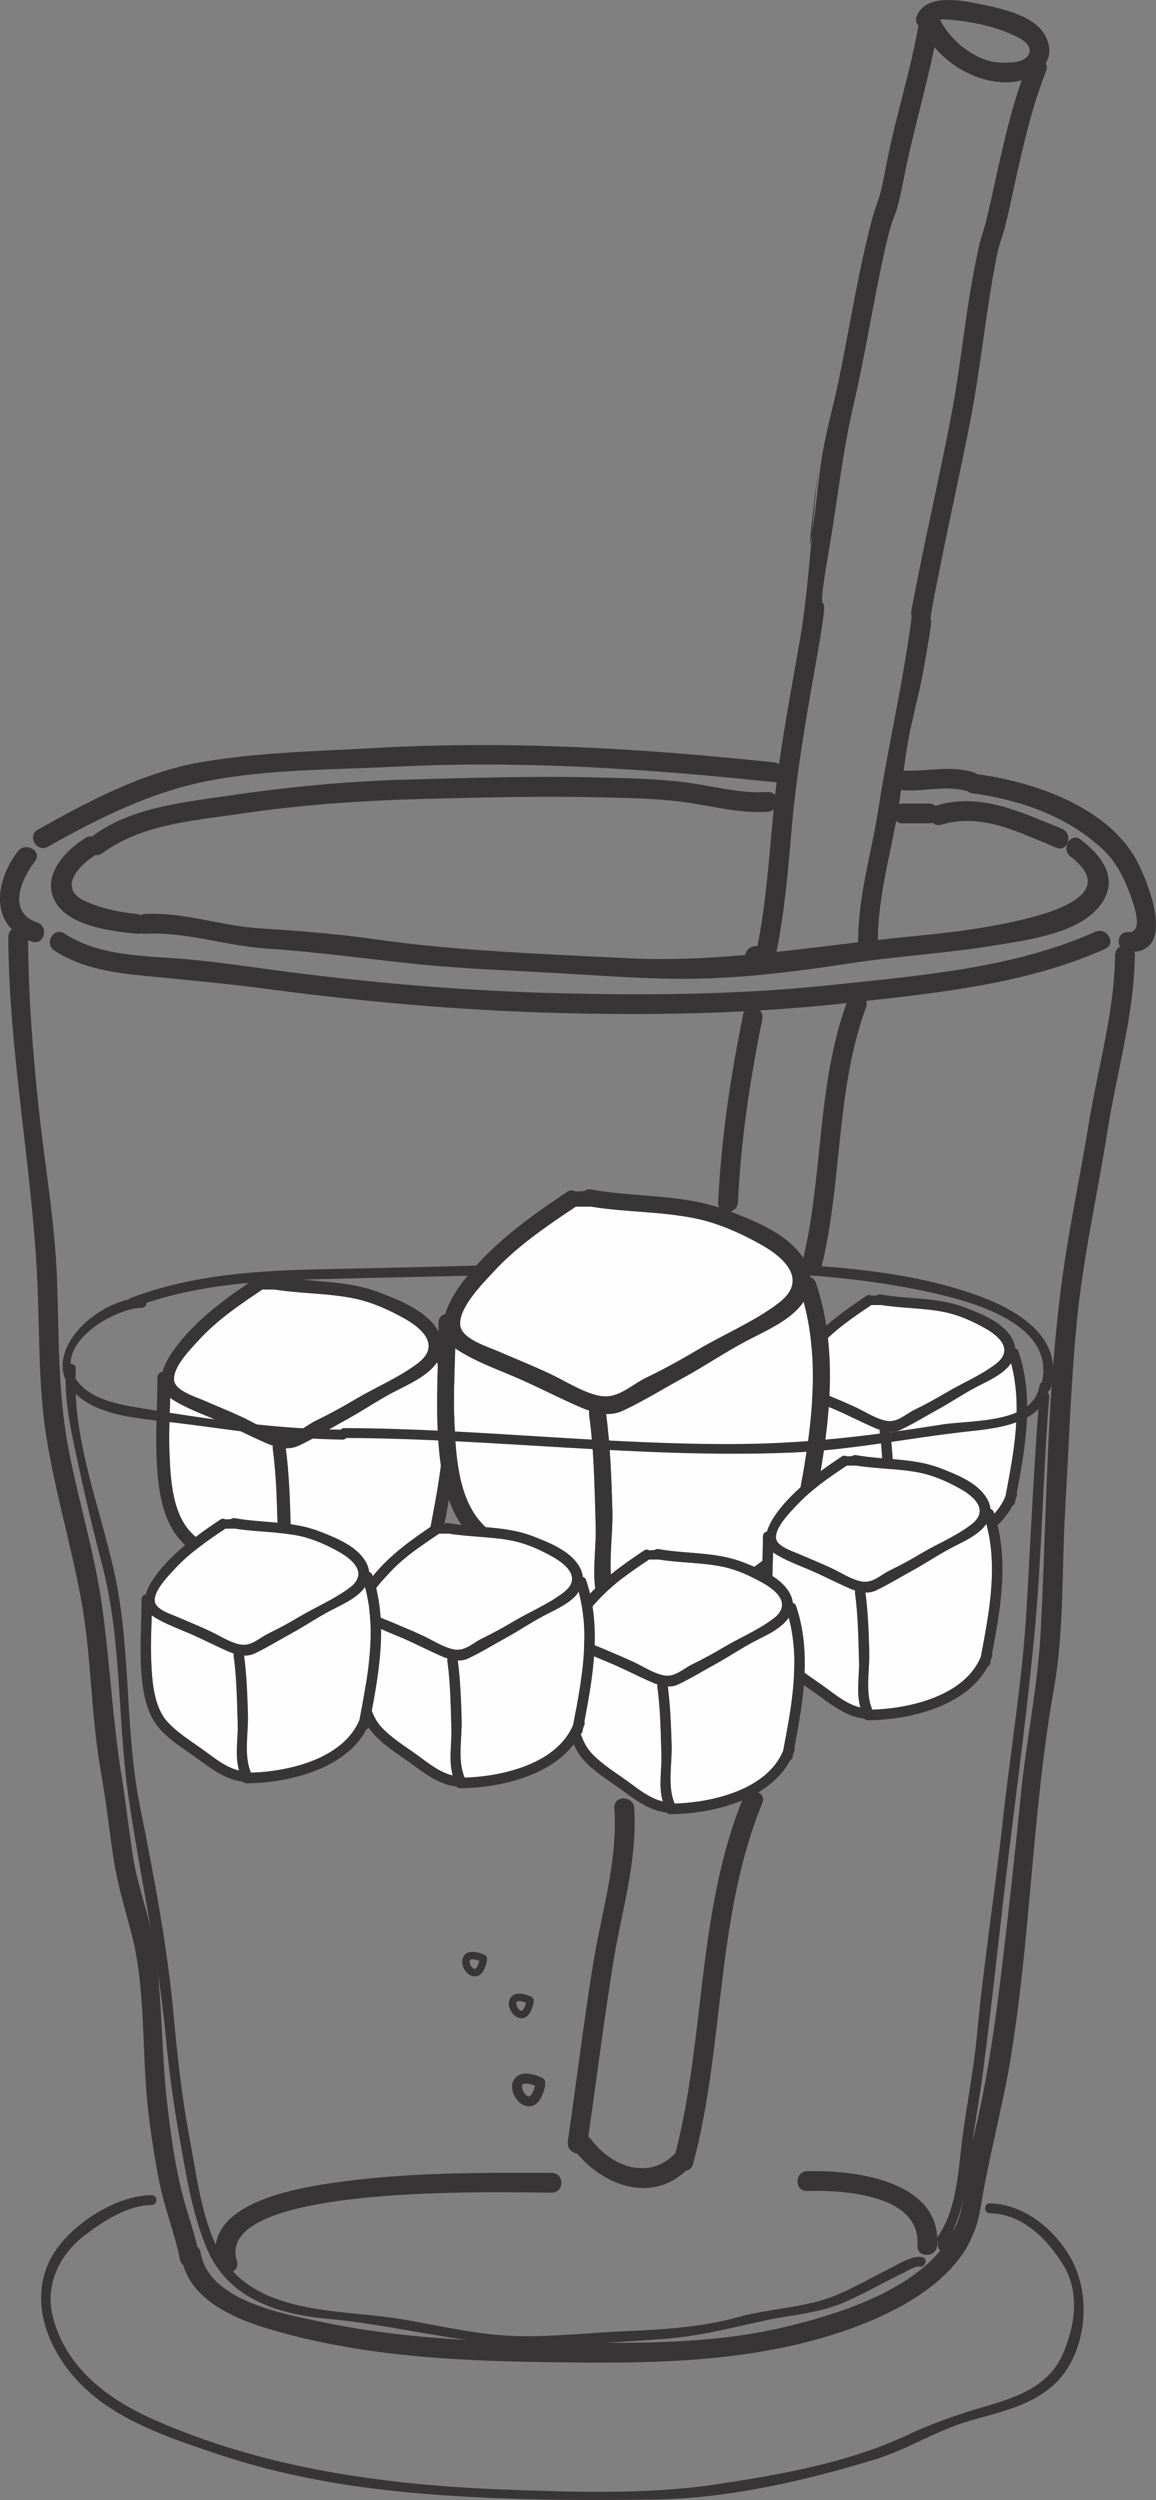
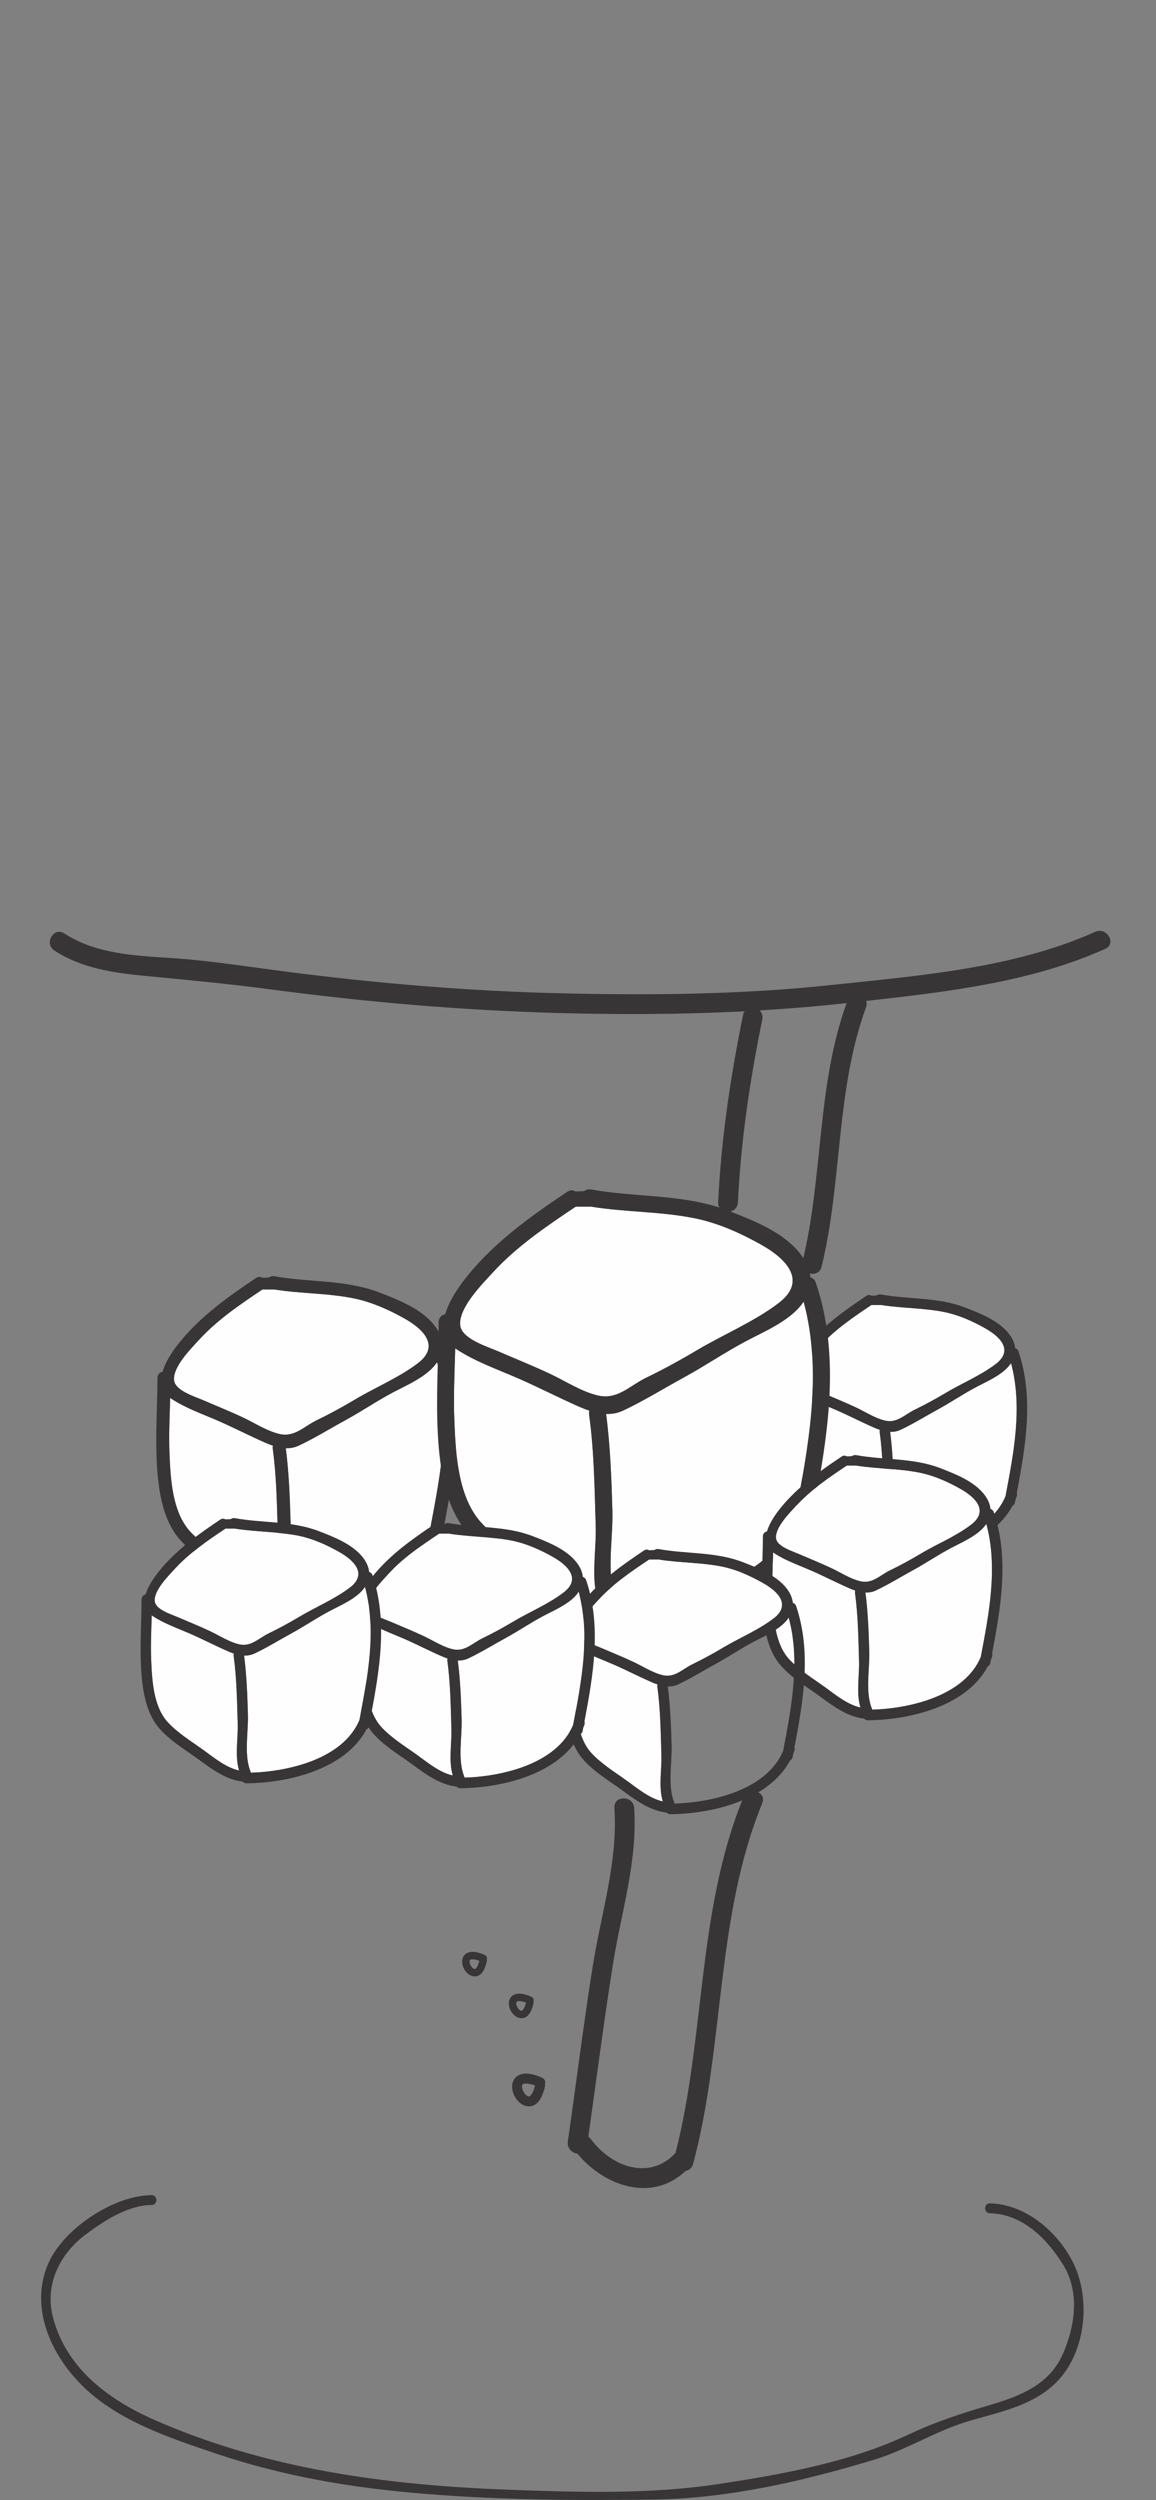
<svg xmlns="http://www.w3.org/2000/svg" version="1.1" x="0" y="0" width="175.47" height="379.294" viewBox="0, 0, 175.47, 379.294">
  <rect x="0" y="0" width="175.47" height="379.294" fill="#808080" stroke="none" />
  <g id="Layer_1">
    <path d="M134.144,227.576 C134.037,224.148 134.002,220.708 133.532,217.304 C133.513,217.172 133.526,217.05 133.558,216.939 C133.243,216.836 132.935,216.713 132.635,216.581 C130.675,215.721 128.778,214.732 126.815,213.882 C124.965,213.081 122.994,212.387 121.295,211.285 C121.225,211.239 121.16,211.193 121.096,211.146 C121.027,213.421 120.92,215.699 121.015,217.972 C121.142,221.015 121.357,225.05 123.573,227.404 C125.14,229.07 127.158,230.284 129.003,231.621 C130.562,232.751 132.396,234.263 134.353,234.682 C133.683,232.399 134.218,229.925 134.144,227.576" fill="#FEFEFE" id="path7439" />
    <path d="M152.509,207.884 C151.232,208.993 149.618,209.686 148.138,210.466 C146.152,211.513 144.297,212.785 142.326,213.86 C140.467,214.872 138.601,216.033 136.69,216.931 C136.176,217.173 135.646,217.258 135.114,217.242 C135.501,220.215 135.609,223.203 135.697,226.199 C135.777,228.973 135.043,232.344 136.13,234.951 C136.141,234.972 136.144,234.993 136.15,235.014 C142.009,234.831 150.178,232.869 152.626,227.011 C153.883,220.386 155.249,213.429 153.467,206.814 C153.218,207.184 152.9,207.543 152.509,207.884" fill="#FEFEFE" id="path7441" />
    <path d="M152.626,227.011 C150.178,232.869 142.009,234.831 136.15,235.014 C136.144,234.993 136.141,234.972 136.13,234.951 C135.043,232.344 135.777,228.973 135.697,226.199 C135.609,223.203 135.501,220.215 135.113,217.242 C135.645,217.258 136.175,217.173 136.69,216.931 C138.601,216.033 140.467,214.872 142.326,213.86 C144.297,212.785 146.152,211.513 148.138,210.466 C149.618,209.686 151.232,208.994 152.509,207.884 C152.9,207.543 153.218,207.184 153.467,206.814 C155.249,213.429 153.883,220.386 152.626,227.011 M134.379,215.526 C132.847,215.177 131.396,214.216 129.986,213.549 C128.364,212.781 126.691,212.115 125.045,211.401 C124.096,210.99 121.715,210.271 121.567,209.027 C121.375,207.4 123.64,205.146 124.618,204.079 C126.829,201.672 129.586,199.806 132.288,198 L133.729,198 C136.972,198.525 140.28,198.429 143.499,199.109 C145.612,199.554 147.7,200.499 149.57,201.558 C151.834,202.839 153.846,204.876 151.135,206.941 C148.86,208.676 145.966,209.875 143.505,211.342 C141.977,212.253 140.414,213.102 138.814,213.879 C137.329,214.6 136.168,215.935 134.379,215.526 M129.002,231.621 C127.157,230.284 125.14,229.07 123.573,227.404 C121.357,225.05 121.141,221.015 121.015,217.972 C120.92,215.699 121.027,213.421 121.096,211.146 C121.16,211.193 121.225,211.239 121.295,211.285 C122.993,212.387 124.964,213.081 126.814,213.882 C128.777,214.732 130.675,215.721 132.635,216.581 C132.934,216.713 133.243,216.836 133.557,216.939 C133.525,217.05 133.513,217.172 133.531,217.304 C134.002,220.708 134.037,224.148 134.143,227.576 C134.217,229.925 133.682,232.399 134.353,234.682 C132.395,234.263 130.561,232.751 129.002,231.621 M154.6,205.056 C154.507,204.779 154.313,204.62 154.094,204.549 C154.024,203.818 153.706,203.07 153.12,202.326 C151.561,200.346 148.765,199.254 146.488,198.375 C142.362,196.782 137.997,197.169 133.714,196.395 C133.465,196.349 133.258,196.418 133.093,196.537 C132.821,196.572 132.546,196.577 132.271,196.577 C132.269,196.577 132.267,196.578 132.266,196.578 C132.055,196.445 131.785,196.422 131.506,196.607 C128.146,198.854 124.831,201.213 122.263,204.372 C121.506,205.304 120.547,206.649 120.171,207.971 C119.842,208.039 119.553,208.287 119.551,208.722 C119.533,212.281 119.276,215.835 119.494,219.393 C119.672,222.313 120.169,225.8 122.105,228.123 C123.774,230.127 126.112,231.469 128.197,232.998 C130.171,234.444 132.335,236.065 134.831,236.358 C134.859,236.361 134.882,236.358 134.907,236.359 C135.035,236.518 135.229,236.626 135.495,236.623 C141.848,236.564 150.445,234.512 153.69,228.446 C153.872,228.364 154.018,228.201 154.069,227.933 C154.099,227.769 154.132,227.604 154.162,227.438 C154.221,227.295 154.282,227.151 154.334,227.004 C154.403,226.811 154.396,226.641 154.34,226.5 C155.677,219.432 156.959,212.026 154.6,205.056" fill="#373535" id="path7443" />
    <path d="M143.505,211.342 C145.966,209.875 148.86,208.675 151.135,206.941 C153.846,204.876 151.834,202.839 149.57,201.558 C147.7,200.499 145.613,199.554 143.499,199.108 C140.28,198.429 136.972,198.525 133.729,198 L132.288,198 C129.586,199.805 126.829,201.671 124.618,204.078 C123.64,205.146 121.375,207.399 121.567,209.027 C121.715,210.27 124.096,210.99 125.045,211.4 C126.691,212.114 128.365,212.781 129.987,213.548 C131.396,214.216 132.847,215.176 134.379,215.526 C136.168,215.935 137.329,214.6 138.814,213.879 C140.414,213.102 141.977,212.253 143.505,211.342" fill="#FEFEFE" id="path7445" />
    <path d="M53.882,212.336 C56.961,210.499 60.584,208.998 63.431,206.827 C66.825,204.242 64.306,201.693 61.473,200.089 C59.132,198.765 56.521,197.582 53.875,197.024 C49.845,196.173 45.705,196.293 41.646,195.636 L39.842,195.636 C36.461,197.896 33.009,200.231 30.242,203.245 C29.018,204.58 26.183,207.402 26.425,209.438 C26.61,210.994 29.589,211.894 30.777,212.409 C32.836,213.302 34.931,214.136 36.961,215.097 C38.727,215.933 40.543,217.134 42.46,217.572 C44.698,218.085 46.152,216.413 48.01,215.511 C50.014,214.539 51.969,213.477 53.882,212.336" fill="#FEFEFE" id="path7447" />
    <path d="M42.165,232.653 C42.031,228.362 41.988,224.056 41.399,219.796 C41.375,219.631 41.392,219.478 41.431,219.339 C41.038,219.21 40.651,219.056 40.276,218.891 C37.825,217.816 35.449,216.578 32.992,215.513 C30.676,214.51 28.21,213.642 26.084,212.263 C25.996,212.206 25.915,212.148 25.835,212.088 C25.748,214.937 25.614,217.788 25.732,220.633 C25.892,224.442 26.161,229.491 28.934,232.438 C30.896,234.522 33.421,236.043 35.73,237.715 C37.681,239.13 39.978,241.022 42.427,241.546 C41.587,238.689 42.257,235.592 42.165,232.653" fill="#FEFEFE" id="path7449" />
-     <path d="M65.15,208.006 C63.553,209.395 61.533,210.263 59.68,211.239 C57.196,212.549 54.873,214.141 52.406,215.486 C50.079,216.753 47.743,218.207 45.352,219.33 C44.707,219.632 44.044,219.74 43.379,219.719 C43.864,223.441 43.999,227.178 44.108,230.928 C44.209,234.402 43.29,238.62 44.653,241.883 C44.664,241.911 44.668,241.936 44.677,241.963 C52.009,241.733 62.233,239.277 65.296,231.946 C66.871,223.653 68.581,214.947 66.35,206.669 C66.039,207.131 65.641,207.579 65.15,208.006" fill="#FEFEFE" id="path7451" />
+     <path d="M65.15,208.006 C63.553,209.395 61.533,210.263 59.68,211.239 C57.196,212.549 54.873,214.141 52.406,215.486 C50.079,216.753 47.743,218.207 45.352,219.33 C44.707,219.632 44.044,219.74 43.379,219.719 C43.864,223.441 43.999,227.178 44.108,230.928 C44.664,241.911 44.668,241.936 44.677,241.963 C52.009,241.733 62.233,239.277 65.296,231.946 C66.871,223.653 68.581,214.947 66.35,206.669 C66.039,207.131 65.641,207.579 65.15,208.006" fill="#FEFEFE" id="path7451" />
    <path d="M65.297,231.946 C62.233,239.277 52.009,241.733 44.677,241.963 C44.668,241.936 44.664,241.911 44.653,241.883 C43.29,238.62 44.21,234.402 44.109,230.929 C43.999,227.179 43.864,223.441 43.379,219.719 C44.044,219.74 44.708,219.632 45.352,219.33 C47.743,218.207 50.08,216.753 52.406,215.486 C54.873,214.141 57.196,212.549 59.68,211.239 C61.533,210.263 63.553,209.395 65.151,208.006 C65.641,207.579 66.038,207.131 66.35,206.669 C68.581,214.947 66.872,223.653 65.297,231.946 M42.46,217.572 C40.543,217.134 38.727,215.932 36.962,215.097 C34.932,214.136 32.837,213.302 30.778,212.408 C29.59,211.894 26.61,210.993 26.425,209.437 C26.184,207.401 29.018,204.58 30.243,203.244 C33.009,200.231 36.462,197.896 39.843,195.636 L41.646,195.636 C45.705,196.293 49.845,196.173 53.875,197.024 C56.521,197.582 59.132,198.765 61.473,200.088 C64.307,201.693 66.825,204.242 63.432,206.827 C60.584,208.998 56.962,210.498 53.882,212.336 C51.969,213.476 50.014,214.538 48.01,215.511 C46.153,216.412 44.698,218.085 42.46,217.572 M35.73,237.715 C33.421,236.043 30.896,234.523 28.935,232.438 C26.161,229.492 25.892,224.442 25.732,220.633 C25.614,217.788 25.749,214.937 25.835,212.088 C25.915,212.148 25.996,212.207 26.084,212.264 C28.21,213.643 30.676,214.51 32.992,215.514 C35.449,216.579 37.825,217.816 40.277,218.892 C40.652,219.056 41.038,219.21 41.431,219.339 C41.392,219.478 41.375,219.631 41.399,219.797 C41.988,224.056 42.031,228.363 42.165,232.653 C42.257,235.592 41.588,238.689 42.427,241.547 C39.978,241.023 37.681,239.13 35.73,237.715 M67.768,204.467 C67.651,204.12 67.409,203.921 67.135,203.833 C67.048,202.917 66.649,201.981 65.917,201.051 C63.965,198.573 60.466,197.206 57.616,196.106 C52.451,194.111 46.987,194.595 41.627,193.626 C41.315,193.569 41.056,193.655 40.85,193.806 C40.51,193.848 40.165,193.854 39.822,193.854 C39.82,193.854 39.817,193.856 39.815,193.856 C39.551,193.689 39.213,193.659 38.863,193.893 C34.659,196.705 30.511,199.656 27.295,203.611 C26.347,204.777 25.147,206.46 24.676,208.116 C24.265,208.201 23.905,208.512 23.902,209.055 C23.878,213.51 23.557,217.959 23.83,222.411 C24.052,226.066 24.675,230.43 27.097,233.337 C29.187,235.845 32.113,237.526 34.722,239.439 C37.192,241.248 39.902,243.278 43.027,243.645 C43.06,243.648 43.09,243.645 43.122,243.645 C43.282,243.844 43.523,243.981 43.857,243.977 C51.808,243.903 62.567,241.335 66.628,233.742 C66.857,233.64 67.04,233.434 67.103,233.1 C67.141,232.895 67.183,232.688 67.22,232.481 C67.294,232.301 67.37,232.122 67.436,231.936 C67.522,231.696 67.513,231.483 67.443,231.306 C69.116,222.461 70.721,213.191 67.768,204.467" fill="#373535" id="path7453" />
    <path d="M90.419,231.405 C90.245,225.804 90.187,220.185 89.419,214.624 C89.389,214.409 89.41,214.209 89.461,214.028 C88.949,213.858 88.444,213.658 87.955,213.443 C84.754,212.04 81.653,210.423 78.446,209.034 C75.424,207.724 72.204,206.592 69.43,204.792 C69.315,204.717 69.21,204.641 69.104,204.564 C68.992,208.281 68.815,212.002 68.971,215.716 C69.179,220.687 69.531,227.279 73.15,231.125 C75.71,233.846 79.006,235.829 82.02,238.013 C84.567,239.859 87.565,242.329 90.762,243.014 C89.666,239.284 90.54,235.242 90.419,231.405" fill="#FEFEFE" id="path7455" />
    <path d="M120.421,199.236 C118.336,201.048 115.699,202.181 113.281,203.455 C110.038,205.164 107.005,207.243 103.786,208.998 C100.75,210.652 97.7,212.55 94.579,214.015 C93.739,214.41 92.872,214.551 92.004,214.524 C92.637,219.381 92.813,224.26 92.956,229.155 C93.088,233.688 91.888,239.195 93.666,243.453 C93.681,243.489 93.687,243.523 93.698,243.558 C103.268,243.257 116.614,240.053 120.613,230.483 C122.668,219.659 124.899,208.295 121.987,197.49 C121.58,198.093 121.062,198.678 120.421,199.236" fill="#FEFEFE" id="path7457" />
    <path d="M120.613,230.483 C116.614,240.053 103.268,243.257 93.698,243.558 C93.687,243.523 93.681,243.489 93.666,243.453 C91.888,239.195 93.088,233.688 92.956,229.155 C92.813,224.26 92.637,219.381 92.004,214.524 C92.872,214.551 93.739,214.41 94.58,214.015 C97.7,212.55 100.75,210.652 103.786,208.998 C107.005,207.243 110.038,205.164 113.281,203.455 C115.699,202.181 118.336,201.048 120.421,199.236 C121.062,198.678 121.58,198.093 121.987,197.49 C124.899,208.295 122.668,219.659 120.613,230.483 M90.804,211.721 C88.303,211.149 85.932,209.581 83.628,208.491 C80.978,207.236 78.244,206.148 75.556,204.981 C74.005,204.31 70.116,203.135 69.875,201.103 C69.559,198.445 73.259,194.763 74.857,193.02 C78.469,189.087 82.975,186.039 87.388,183.089 L89.741,183.089 C95.04,183.947 100.444,183.79 105.703,184.9 C109.157,185.628 112.566,187.173 115.621,188.901 C119.32,190.995 122.606,194.322 118.177,197.696 C114.46,200.529 109.732,202.488 105.713,204.886 C103.216,206.374 100.663,207.761 98.048,209.03 C95.624,210.207 93.725,212.39 90.804,211.721 M82.02,238.013 C79.006,235.83 75.71,233.846 73.15,231.125 C69.531,227.28 69.179,220.687 68.971,215.717 C68.815,212.002 68.992,208.281 69.104,204.564 C69.21,204.642 69.315,204.717 69.43,204.792 C72.204,206.592 75.424,207.724 78.446,209.034 C81.653,210.424 84.754,212.04 87.955,213.443 C88.444,213.658 88.949,213.859 89.461,214.029 C89.41,214.209 89.389,214.409 89.419,214.624 C90.188,220.185 90.245,225.805 90.419,231.405 C90.54,235.242 89.666,239.284 90.762,243.014 C87.565,242.33 84.567,239.86 82.02,238.013 M123.838,194.616 C123.685,194.163 123.37,193.903 123.012,193.788 C122.897,192.593 122.377,191.371 121.421,190.157 C118.874,186.922 114.306,185.139 110.587,183.702 C103.846,181.098 96.714,181.731 89.718,180.465 C89.311,180.392 88.972,180.504 88.703,180.699 C88.258,180.756 87.808,180.764 87.361,180.764 C87.358,180.764 87.355,180.765 87.352,180.765 C87.007,180.547 86.566,180.51 86.11,180.813 C80.623,184.484 75.208,188.337 71.011,193.498 C69.774,195.021 68.206,197.217 67.592,199.378 C67.055,199.49 66.584,199.895 66.581,200.605 C66.55,206.42 66.131,212.225 66.487,218.037 C66.778,222.808 67.59,228.504 70.753,232.299 C73.479,235.572 77.299,237.767 80.704,240.263 C83.928,242.624 87.466,245.274 91.543,245.751 C91.588,245.757 91.626,245.751 91.668,245.753 C91.876,246.013 92.191,246.19 92.628,246.186 C103.006,246.09 117.049,242.737 122.35,232.827 C122.649,232.693 122.887,232.425 122.97,231.989 C123.019,231.72 123.073,231.451 123.123,231.181 C123.219,230.946 123.318,230.712 123.404,230.47 C123.517,230.156 123.505,229.878 123.413,229.647 C125.597,218.102 127.692,206.002 123.838,194.616" fill="#373535" id="path7459" />
    <path d="M166.252,141.372 C153.844,146.927 139.522,148.023 126.148,149.45 C112.455,150.911 98.637,151.026 84.883,150.695 C71.054,150.362 57.362,149.208 43.645,147.447 C37.849,146.703 32.084,145.767 26.251,145.371 C20.634,144.992 14.623,144.794 9.766,141.621 C8.142,140.56 6.64,143.159 8.252,144.213 C12.336,146.88 17.137,147.591 21.902,148.05 C28.223,148.659 34.489,149.234 40.791,150.073 C55.459,152.026 70.089,153.298 84.883,153.695 C94.252,153.946 103.633,153.915 112.991,153.433 C112.915,153.566 112.849,153.714 112.813,153.893 C110.884,163.299 109.463,172.819 109.009,182.417 C108.918,184.352 111.919,184.343 112.009,182.417 C112.451,173.082 113.83,163.839 115.705,154.691 C115.826,154.106 115.63,153.625 115.293,153.297 C119.704,153.034 124.111,152.677 128.506,152.188 C123.949,164.827 124.976,178.453 121.813,191.393 C121.354,193.272 124.246,194.07 124.705,192.191 C127.882,179.196 126.832,165.49 131.455,152.816 C131.589,152.45 131.575,152.128 131.467,151.859 C143.757,150.482 156.424,149.04 167.767,143.962 C169.53,143.172 168.003,140.589 166.252,141.372" fill="#373535" id="path7461" />
-     <path d="M157.982,247.336 C157.552,255.718 155.762,264.1 154.937,272.469 C154.045,281.535 153.046,290.581 151.949,299.624 C150.907,308.226 149.686,316.587 147.579,324.987 C148.115,321.54 148.718,318.108 149.173,314.648 C150.651,303.399 151.799,292.079 153.178,280.812 C154.551,269.583 156.067,258.305 157.1,247.041 C158.17,235.379 158.312,223.603 159.259,211.917 C159.28,211.658 159.184,211.475 159.035,211.355 C159.064,211.257 159.103,211.166 159.127,211.064 C159.286,210.982 159.42,210.84 159.483,210.617 C159.55,210.381 159.607,210.148 159.656,209.919 C158.793,222.372 158.623,234.883 157.982,247.336 M146.365,332.982 C145.961,335.364 145.404,337.6 144.576,338.499 C145.435,336.813 145.982,334.905 146.365,332.982 M119.059,353.07 C110.221,355.171 101.019,355.47 91.904,355.451 C94.83,355.272 97.755,355.074 100.67,354.868 C106.066,354.486 111.118,353.133 116.38,352.018 C120.361,351.174 124.429,350.943 128.2,349.29 C131.284,347.94 134.205,346.223 137.245,344.778 C137.801,344.514 138.902,343.777 139.561,343.89 C140.506,344.052 140.911,342.606 139.959,342.444 C138.4,342.177 136.466,343.485 135.147,344.13 C132.325,345.509 129.595,347.149 126.676,348.319 C122.061,350.167 116.807,350.223 112.028,351.55 C106.58,353.064 100.882,353.432 95.26,353.667 C89.78,353.895 84.331,354.531 78.841,354.441 C72.899,354.343 66.898,352.872 61.053,351.882 C52.689,350.463 41.469,351.188 35.365,344.616 C35.866,344.314 36.184,343.752 35.956,343.019 C32.267,331.155 76.972,332.653 83.76,332.667 C85.694,332.67 85.694,329.67 83.76,329.667 C73.246,329.646 62.739,329.571 52.289,330.947 C46.832,331.665 33.748,333.463 32.746,340.576 C30.5,335.713 29.731,329.504 28.767,324.364 C27.626,318.288 26.938,312.138 26.38,305.985 C25.4,295.21 23.347,284.565 21.232,273.968 C18.967,262.612 19.877,250.841 17.542,239.479 C15.673,230.39 11.893,220.914 11.483,211.476 C11.854,211.828 12.28,212.17 12.769,212.499 C16.176,214.79 21.04,215.21 25.009,215.667 C34.003,216.704 42.933,218.326 52.009,218.417 C52.261,218.419 52.443,218.319 52.564,218.171 C75.043,218.264 97.434,221.28 119.929,220.398 C129.204,220.035 138.142,218.125 147.323,217.137 C150.565,216.789 155.181,216.263 157.625,213.769 C156.849,223.911 156.412,234.047 155.816,244.2 C155.183,255.02 153.354,265.826 152.169,276.6 C150.983,287.374 149.29,298.084 148.28,308.879 C147.78,314.229 146.7,319.455 146.032,324.773 C145.449,329.426 145.21,335.303 142.362,339.289 C142.316,339.352 142.287,339.414 142.265,339.477 C141.829,330.716 129.403,329.2 122.509,329.417 C120.58,329.478 120.574,332.478 122.509,332.417 C127.955,332.246 139.796,332.93 139.26,340.667 C139.126,342.6 142.126,342.586 142.26,340.667 C142.278,340.413 142.28,340.167 142.279,339.923 C142.301,339.97 142.327,340.014 142.36,340.056 C142.258,340.553 142.366,341.102 142.711,341.476 C137.291,348.009 126.538,351.293 119.059,353.07 M48.724,352.266 C42.771,351.012 31.656,349.017 30.456,341.769 C30.39,341.368 30.206,341.094 29.966,340.918 C29.25,337.851 28.115,334.855 27.404,331.776 C26.365,327.275 25.756,322.68 25.268,318.09 C24.6,311.808 24.619,305.356 23.92,299.047 C24.407,302.295 24.835,305.559 25.144,308.852 C25.645,314.184 26.381,319.491 27.321,324.762 C28.287,330.186 29.269,336.221 31.464,341.303 C34.693,348.782 42.168,351.104 49.709,351.801 C56.798,352.457 63.763,354.011 70.781,355.008 C63.375,354.6 55.998,353.8 48.724,352.266 M10.727,206.958 C10.577,202.509 17.951,198.452 21.51,198.417 C21.988,198.414 22.228,198.042 22.233,197.671 C30.55,194.892 39.338,194.322 48.074,194.085 C58.225,193.809 68.379,193.65 78.53,193.355 C89.182,193.045 99.844,192.662 110.502,192.917 C120.989,193.168 131.609,193.869 141.856,196.221 C148.24,197.685 160.138,201.066 158.154,209.73 C157.973,209.802 157.828,209.952 157.786,210.219 C156.881,216.048 147.425,215.421 143.08,216.111 C132.929,217.725 123.042,218.966 112.741,219.075 C92.551,219.289 72.446,216.727 52.26,216.667 C52.013,216.666 51.831,216.765 51.71,216.909 C41.463,216.78 31.011,215.235 20.911,213.561 C17.593,213.012 13.417,212.178 11.46,209.166 C11.469,208.666 11.478,208.166 11.509,207.667 C11.542,207.15 11.128,206.921 10.727,206.958 M133.352,122.602 C132.285,129.522 130.243,135.921 130.251,142.963 C126.098,143.46 121.976,143.981 117.856,144.423 C119.136,138.134 119.644,131.736 120.205,125.345 C120.966,116.67 122.506,108.132 124.021,99.566 C126.703,84.394 123.191,98.663 125.824,83.467 C127.102,76.09 127.852,68.741 129.556,61.434 C131.336,53.796 132.524,46.032 134.209,38.372 C135.871,30.814 135.731,34.627 137.203,27.019 C138.496,20.34 140.483,13.8 141.832,7.146 C144.577,10.429 148.966,12.63 153.14,12.487 C153.793,12.465 154.451,12.354 155.083,12.174 C153.002,18.12 151.732,24.525 150.367,30.621 C148.757,37.802 149.24,33.781 147.856,40.997 C146.459,48.287 145.791,55.695 144.4,62.992 C142.969,70.491 141.28,77.938 139.76,85.419 C136.715,100.406 139.792,85.965 137.252,101.015 C136.033,108.243 134.472,115.346 133.352,122.602 M147.685,3.461 C150.135,3.9 152.62,4.638 154.811,5.824 C155.672,6.29 156.909,7.379 155.974,8.537 C155.137,9.573 153.097,9.522 151.918,9.495 C148.191,9.41 144.248,6.191 142.693,2.98 C144.095,2.804 147.251,3.383 147.685,3.461 M114.972,143.544 C114.085,143.445 113.165,144.073 113.17,144.885 C107.229,145.411 101.269,145.685 95.197,145.377 C82.396,144.726 69.354,144.285 56.659,142.471 C50.889,141.647 45.112,141.216 39.3,140.839 C33.46,140.46 27.922,138.354 22.009,138.667 C21.757,138.681 21.539,138.747 21.352,138.846 C21.181,138.755 20.984,138.69 20.76,138.667 C18.11,138.396 15.371,137.835 12.937,136.728 C8.748,134.823 11.826,131.364 14.506,129.72 C14.817,129.783 15.164,129.722 15.517,129.462 C21.568,125.012 29.35,124.517 36.533,123.454 C45.972,122.058 55.192,121.446 64.726,121.201 C73.678,120.972 82.66,120.765 91.614,120.978 C95.953,121.081 100.392,121.153 104.685,121.813 C108.647,122.422 112.469,123.42 116.509,123.167 C116.899,123.143 117.206,122.997 117.438,122.785 C116.752,129.73 116.344,136.695 114.972,143.544 M172.882,131.223 C168.727,122.61 157.172,118.65 148.408,117.471 C148.396,117.469 148.384,117.471 148.372,117.47 C148.24,117.369 148.09,117.281 147.907,117.221 C144.399,116.063 140.851,117.071 137.26,116.917 C137.225,116.916 137.197,116.922 137.164,116.922 C137.351,115.523 137.547,114.124 137.79,112.732 C138.43,109.068 139.486,105.481 140.146,101.812 C142.843,86.799 139.654,101.207 142.654,86.216 C144.151,78.731 145.833,71.283 147.292,63.79 C148.714,56.494 149.458,49.109 150.749,41.794 C152.026,34.571 151.68,38.595 153.259,31.419 C154.768,24.567 156.207,17.305 158.787,10.773 C158.966,10.319 158.915,9.93 158.728,9.632 C159.421,8.475 159.537,7.023 158.635,5.367 C156.924,2.22 151.626,1.206 148.483,0.569 C145.72,0.008 140.444,-0.966 139.144,2.475 C138.92,3.069 139.084,3.549 139.425,3.867 C139.415,3.903 139.402,3.936 139.394,3.975 C138.154,11.022 135.895,17.857 134.561,24.901 C133.12,32.517 133.411,28.705 131.623,36.228 C129.916,43.408 128.77,50.712 127.258,57.933 C126.496,61.575 125.476,65.154 124.848,68.823 C124.142,72.954 123.887,77.15 123.199,81.285 C122.052,88.175 124.903,65.364 124.099,72.302 C123.128,80.675 122.826,88.969 121.384,97.305 C120.311,103.511 119.128,109.707 118.252,115.945 C118.048,115.803 117.805,115.698 117.51,115.667 C97.473,113.544 77.333,112.339 57.191,113.476 C48.274,113.979 39.139,114.126 30.33,115.673 C21.635,117.2 13.373,121.597 5.752,125.872 C4.066,126.819 5.578,129.41 7.267,128.463 C14.791,124.242 22.615,120.291 31.128,118.566 C40.469,116.672 50.622,116.799 60.126,116.319 C79.27,115.35 98.475,116.649 117.51,118.667 C117.649,118.682 117.775,118.676 117.893,118.659 C117.81,119.324 117.732,119.989 117.658,120.655 C117.42,120.341 117.041,120.134 116.509,120.167 C112.169,120.44 108.064,119.186 103.795,118.668 C99.316,118.125 94.744,118.053 90.235,117.945 C80.794,117.721 71.311,118.02 61.873,118.277 C52.52,118.531 43.545,119.406 34.298,120.774 C27.286,121.811 19.893,122.539 14.002,126.872 C13.986,126.885 13.975,126.899 13.959,126.912 C13.662,126.866 13.336,126.918 13.003,127.122 C9.762,129.105 6.079,133.097 8.53,137.032 C10.736,140.573 17.053,141.288 20.76,141.667 C21.017,141.694 21.237,141.66 21.425,141.586 C21.595,141.646 21.788,141.679 22.009,141.667 C28.266,141.336 34.297,143.514 40.51,143.917 C48.176,144.414 55.729,145.504 63.364,146.28 C70.565,147.011 77.812,147.25 85.036,147.665 C92.854,148.114 100.551,148.744 108.392,148.402 C115.312,148.101 122.193,147.198 129.034,146.154 C136.378,145.033 143.81,144.632 151.144,143.413 C156.03,142.602 163.853,141.627 167.074,137.252 C169.936,133.364 167.3,129.868 164.017,127.372 C162.476,126.201 160.984,128.808 162.502,129.963 C171.038,136.452 156.338,139.354 151.717,140.272 C145.631,141.48 139.405,141.915 133.247,142.612 C133.298,136.393 134.899,130.619 136.03,124.551 C136.268,124.772 136.591,124.917 137.009,124.917 L141.01,124.917 C141.213,124.917 141.389,124.878 141.55,124.819 C141.873,125.13 142.339,125.285 142.908,125.114 C149.075,123.261 154.757,126.363 160.361,128.614 C162.157,129.336 162.93,126.432 161.158,125.721 C154.954,123.228 148.886,120.186 142.111,122.221 C142.063,122.235 142.024,122.258 141.979,122.275 C141.743,122.059 141.424,121.917 141.01,121.917 L137.009,121.917 C136.803,121.917 136.623,121.957 136.46,122.019 C136.573,121.285 136.676,120.551 136.777,119.816 C136.923,119.869 137.08,119.91 137.26,119.917 C140.479,120.055 143.758,119.105 146.899,120.052 C147.071,120.207 147.302,120.322 147.611,120.364 C154.793,121.33 162.014,123.821 167.379,128.848 C169.311,130.659 170.446,132.835 171.379,135.261 C171.884,136.571 173.854,141.564 171.259,141.417 C169.93,141.342 169.52,142.737 170.017,143.651 C169.59,143.871 169.268,144.291 169.26,144.917 C169.145,153.644 166.657,161.961 165.258,170.518 C163.919,178.703 162.154,186.863 161.09,195.084 C160.567,199.121 160.171,203.17 159.854,207.227 C159.403,201.526 153.224,198.232 147.907,196.373 C137.586,192.763 126.098,192.06 115.262,191.578 C104.452,191.098 93.635,191.432 82.825,191.732 C71.674,192.042 60.526,192.333 49.374,192.555 C39.388,192.754 29.23,193.339 19.81,196.945 C19.679,196.995 19.583,197.073 19.504,197.163 C13.852,198.425 7.783,204.38 9.958,209.355 C9.963,213.24 10.775,217.065 11.59,220.86 C12.771,226.367 14.02,231.795 15.461,237.243 C18.529,248.841 17.802,261.122 19.549,272.936 C20.527,279.54 21.768,286.061 22.883,292.607 C22.072,289.05 20.825,285.627 20.243,282 C19.571,277.811 19.119,273.588 18.446,269.399 C17.059,260.753 16.684,252.03 15.447,243.369 C14.319,235.466 11.911,227.734 10.408,219.894 C8.765,211.326 8.966,202.789 8.656,194.119 C8.348,185.539 6.829,176.958 5.906,168.427 C4.978,159.857 4.326,151.26 4.266,142.637 C4.457,142.717 4.655,142.793 4.861,142.864 C6.694,143.497 7.475,140.599 5.659,139.971 C1.08,138.388 3.139,133.489 5.305,130.674 C6.484,129.141 3.876,127.65 2.714,129.16 C-0.136,132.866 -1.208,137.975 1.807,141.021 C1.483,141.26 1.257,141.639 1.26,142.167 C1.338,159.644 4.822,176.731 5.656,194.119 C6.039,202.113 5.776,210.006 7.03,217.941 C8.352,226.299 10.803,234.423 12.324,242.739 C13.899,251.352 13.775,260.186 15.313,268.816 C16.057,272.991 16.546,277.204 17.141,281.402 C17.719,285.477 18.889,289.302 19.937,293.27 C22.132,301.578 21.509,310.959 22.418,319.5 C22.834,323.414 23.44,327.303 24.208,331.164 C24.997,335.12 26.545,338.883 27.313,342.816 C27.389,343.206 27.576,343.476 27.815,343.652 C29.758,350.358 38.674,352.883 44.649,354.399 C56.959,357.522 69.758,358.186 82.404,358.373 C95.364,358.565 108.513,358.659 121.196,355.645 C130.165,353.513 142.951,348.81 147.305,339.924 C147.373,339.785 147.412,339.647 147.439,339.511 C148.411,337.737 148.783,335.35 149.065,333.674 C150.248,326.672 152.128,319.842 153.31,312.834 C156.464,294.133 156.643,274.979 159.956,256.316 C161.548,247.35 161.146,238.155 161.682,229.094 C162.241,219.624 162.522,210.141 163.435,200.695 C164.391,190.828 166.595,181.101 168.151,171.316 C169.555,162.477 172.141,153.925 172.26,144.917 C172.263,144.725 172.228,144.556 172.177,144.402 C178.18,143.907 174.442,134.46 172.882,131.223" fill="#373535" id="path7463" />
    <path d="M162.685,342.873 C160.257,338.357 155.526,334.408 150.259,334.293 C149.292,334.271 149.293,335.771 150.259,335.793 C155.196,335.901 158.95,339.666 161.389,343.63 C163.923,347.745 163.196,352.893 161.345,357.117 C159.305,361.771 154.933,363.513 150.343,364.863 C146.03,366.132 142.015,367.424 137.941,369.348 C128.959,373.59 118.668,375.42 108.896,376.898 C98.547,378.464 87.502,378.124 77.062,377.734 C58.591,377.046 40.215,374.591 23.2,367.034 C16.255,363.95 9.931,359.137 8.008,351.447 C6.791,346.576 9.084,341.997 12.871,339.125 C15.681,336.995 19.381,334.563 23.009,334.542 C23.977,334.537 23.977,333.037 23.009,333.042 C17.281,333.074 9.76,338.071 7.401,343.256 C4.373,349.908 7.68,357.21 12.497,361.962 C17.913,367.306 25.726,369.869 32.765,372.245 C43.135,375.744 53.554,377.472 64.438,378.359 C76.143,379.313 87.756,379.396 99.49,379.219 C110.629,379.051 122.167,376.383 132.779,373.151 C137.679,371.66 142.036,368.815 146.97,367.347 C151.431,366.02 156.207,365.145 159.798,361.96 C164.898,357.438 165.775,348.621 162.685,342.873" fill="#373535" id="path7465" />
    <path d="M105.712,204.886 C109.732,202.488 114.46,200.529 118.177,197.696 C122.605,194.322 119.32,190.995 115.621,188.901 C112.565,187.173 109.157,185.628 105.703,184.9 C100.444,183.79 95.04,183.947 89.741,183.089 L87.388,183.089 C82.975,186.039 78.469,189.087 74.857,193.02 C73.259,194.763 69.559,198.445 69.874,201.103 C70.115,203.135 74.005,204.309 75.556,204.981 C78.244,206.148 80.977,207.236 83.628,208.491 C85.931,209.581 88.303,211.149 90.803,211.721 C93.724,212.39 95.623,210.207 98.047,209.03 C100.663,207.761 103.216,206.374 105.712,204.886" fill="#FEFEFE" id="path7467" />
    <path d="M130.394,251.951 C130.287,248.523 130.252,245.083 129.782,241.679 C129.763,241.547 129.776,241.425 129.808,241.314 C129.493,241.211 129.185,241.088 128.885,240.956 C126.925,240.096 125.028,239.107 123.065,238.257 C121.215,237.456 119.244,236.762 117.545,235.66 C117.475,235.614 117.41,235.568 117.346,235.521 C117.277,237.796 117.17,240.074 117.265,242.347 C117.392,245.39 117.607,249.425 119.823,251.779 C121.39,253.445 123.408,254.659 125.253,255.996 C126.812,257.126 128.646,258.638 130.603,259.057 C129.933,256.774 130.468,254.3 130.394,251.951" fill="#FEFEFE" id="path7469" />
    <path d="M148.759,232.259 C147.482,233.368 145.868,234.061 144.388,234.841 C142.402,235.888 140.547,237.16 138.576,238.235 C136.717,239.247 134.851,240.408 132.94,241.306 C132.426,241.548 131.896,241.633 131.364,241.617 C131.751,244.59 131.859,247.578 131.947,250.574 C132.027,253.348 131.293,256.719 132.38,259.326 C132.391,259.347 132.394,259.368 132.4,259.389 C138.259,259.206 146.428,257.244 148.876,251.386 C150.133,244.761 151.499,237.804 149.717,231.189 C149.468,231.559 149.15,231.918 148.759,232.259" fill="#FEFEFE" id="path7471" />
    <path d="M148.876,251.386 C146.428,257.244 138.259,259.206 132.4,259.389 C132.394,259.368 132.391,259.347 132.38,259.326 C131.293,256.719 132.027,253.348 131.947,250.574 C131.859,247.578 131.751,244.59 131.363,241.617 C131.895,241.633 132.425,241.548 132.94,241.306 C134.851,240.408 136.717,239.247 138.576,238.235 C140.547,237.16 142.402,235.888 144.388,234.841 C145.868,234.061 147.482,233.369 148.759,232.259 C149.15,231.918 149.468,231.559 149.717,231.189 C151.499,237.804 150.133,244.761 148.876,251.386 M130.629,239.901 C129.097,239.552 127.646,238.591 126.236,237.924 C124.614,237.156 122.941,236.49 121.295,235.776 C120.346,235.365 117.965,234.646 117.817,233.402 C117.625,231.775 119.89,229.521 120.868,228.454 C123.079,226.047 125.836,224.181 128.538,222.375 L129.979,222.375 C133.222,222.9 136.53,222.804 139.749,223.484 C141.862,223.929 143.95,224.874 145.82,225.933 C148.084,227.214 150.096,229.251 147.385,231.316 C145.11,233.051 142.216,234.25 139.755,235.717 C138.227,236.628 136.664,237.477 135.064,238.254 C133.579,238.975 132.418,240.31 130.629,239.901 M125.252,255.996 C123.407,254.659 121.39,253.445 119.823,251.779 C117.607,249.425 117.391,245.39 117.265,242.347 C117.17,240.074 117.277,237.796 117.346,235.521 C117.41,235.568 117.475,235.614 117.545,235.66 C119.243,236.762 121.214,237.456 123.064,238.257 C125.027,239.107 126.925,240.096 128.885,240.956 C129.184,241.088 129.493,241.211 129.807,241.314 C129.775,241.425 129.763,241.547 129.781,241.679 C130.252,245.083 130.287,248.523 130.393,251.951 C130.467,254.3 129.932,256.774 130.603,259.057 C128.645,258.638 126.811,257.126 125.252,255.996 M150.85,229.431 C150.757,229.154 150.563,228.995 150.344,228.924 C150.274,228.193 149.956,227.445 149.37,226.701 C147.811,224.721 145.015,223.629 142.738,222.75 C138.612,221.157 134.247,221.544 129.964,220.77 C129.715,220.724 129.508,220.793 129.343,220.912 C129.071,220.947 128.796,220.952 128.521,220.952 C128.519,220.952 128.517,220.953 128.516,220.953 C128.305,220.82 128.035,220.797 127.756,220.982 C124.396,223.229 121.081,225.588 118.513,228.747 C117.756,229.679 116.797,231.024 116.421,232.346 C116.092,232.414 115.803,232.662 115.801,233.097 C115.783,236.656 115.526,240.21 115.744,243.768 C115.922,246.688 116.419,250.175 118.355,252.498 C120.024,254.502 122.362,255.844 124.447,257.373 C126.421,258.819 128.585,260.44 131.081,260.733 C131.109,260.736 131.132,260.733 131.157,260.734 C131.285,260.893 131.479,261.001 131.745,260.998 C138.098,260.939 146.695,258.887 149.94,252.821 C150.122,252.739 150.268,252.576 150.319,252.308 C150.349,252.144 150.382,251.979 150.412,251.813 C150.471,251.67 150.532,251.526 150.584,251.379 C150.653,251.186 150.646,251.016 150.59,250.875 C151.927,243.807 153.209,236.401 150.85,229.431" fill="#373535" id="path7473" />
    <path d="M139.755,235.717 C142.216,234.25 145.11,233.05 147.385,231.316 C150.096,229.251 148.084,227.214 145.82,225.933 C143.95,224.874 141.863,223.929 139.749,223.483 C136.53,222.804 133.222,222.9 129.979,222.375 L128.538,222.375 C125.836,224.18 123.079,226.046 120.868,228.453 C119.89,229.521 117.625,231.774 117.817,233.402 C117.965,234.645 120.346,235.365 121.295,235.775 C122.941,236.489 124.615,237.156 126.237,237.923 C127.646,238.591 129.097,239.551 130.629,239.901 C132.418,240.31 133.579,238.975 135.064,238.254 C136.664,237.477 138.227,236.628 139.755,235.717" fill="#FEFEFE" id="path7475" />
    <path d="M100.394,266.201 C100.287,262.773 100.252,259.333 99.782,255.929 C99.763,255.797 99.776,255.675 99.808,255.564 C99.493,255.461 99.185,255.338 98.885,255.206 C96.925,254.346 95.028,253.357 93.065,252.507 C91.215,251.706 89.244,251.012 87.545,249.91 C87.475,249.864 87.41,249.818 87.346,249.771 C87.277,252.046 87.17,254.324 87.265,256.597 C87.392,259.64 87.607,263.675 89.823,266.029 C91.39,267.695 93.408,268.909 95.253,270.246 C96.812,271.376 98.646,272.888 100.603,273.307 C99.933,271.024 100.468,268.55 100.394,266.201" fill="#FEFEFE" id="path7477" />
-     <path d="M118.759,246.509 C117.482,247.618 115.868,248.311 114.388,249.091 C112.402,250.138 110.547,251.41 108.576,252.485 C106.717,253.497 104.851,254.658 102.94,255.556 C102.426,255.798 101.896,255.883 101.364,255.867 C101.751,258.84 101.859,261.828 101.947,264.824 C102.027,267.598 101.293,270.969 102.38,273.576 C102.391,273.597 102.394,273.618 102.4,273.639 C108.259,273.456 116.428,271.494 118.876,265.636 C120.133,259.011 121.499,252.054 119.717,245.439 C119.468,245.809 119.15,246.168 118.759,246.509" fill="#FEFEFE" id="path7479" />
    <path d="M118.876,265.636 C116.428,271.494 108.259,273.456 102.4,273.639 C102.394,273.618 102.391,273.597 102.38,273.576 C101.293,270.969 102.027,267.598 101.947,264.824 C101.859,261.828 101.751,258.84 101.363,255.867 C101.895,255.883 102.425,255.798 102.94,255.556 C104.851,254.658 106.717,253.497 108.576,252.485 C110.547,251.41 112.402,250.138 114.388,249.091 C115.868,248.311 117.482,247.619 118.759,246.509 C119.15,246.168 119.468,245.809 119.717,245.439 C121.499,252.054 120.133,259.011 118.876,265.636 M100.629,254.151 C99.097,253.802 97.646,252.841 96.236,252.174 C94.614,251.406 92.941,250.74 91.295,250.026 C90.346,249.615 87.965,248.896 87.817,247.652 C87.625,246.025 89.89,243.771 90.868,242.704 C93.079,240.297 95.836,238.431 98.538,236.625 L99.979,236.625 C103.222,237.15 106.53,237.054 109.749,237.734 C111.862,238.179 113.95,239.124 115.82,240.183 C118.084,241.464 120.096,243.501 117.385,245.566 C115.11,247.301 112.216,248.5 109.755,249.967 C108.227,250.878 106.664,251.727 105.064,252.504 C103.579,253.225 102.418,254.56 100.629,254.151 M95.252,270.246 C93.407,268.909 91.39,267.695 89.823,266.029 C87.607,263.675 87.391,259.64 87.265,256.597 C87.17,254.324 87.277,252.046 87.346,249.771 C87.41,249.818 87.475,249.864 87.545,249.91 C89.243,251.012 91.214,251.706 93.064,252.507 C95.027,253.357 96.925,254.346 98.885,255.206 C99.184,255.338 99.493,255.461 99.807,255.564 C99.775,255.675 99.763,255.797 99.781,255.929 C100.252,259.333 100.287,262.773 100.393,266.201 C100.467,268.55 99.932,271.024 100.603,273.307 C98.645,272.888 96.811,271.376 95.252,270.246 M120.85,243.681 C120.757,243.404 120.563,243.245 120.344,243.174 C120.274,242.443 119.956,241.695 119.37,240.951 C117.811,238.971 115.015,237.879 112.738,237 C108.612,235.407 104.247,235.794 99.964,235.02 C99.715,234.974 99.508,235.043 99.343,235.162 C99.071,235.197 98.796,235.202 98.521,235.202 C98.519,235.202 98.517,235.203 98.516,235.203 C98.305,235.07 98.035,235.047 97.756,235.232 C94.396,237.479 91.081,239.838 88.513,242.997 C87.756,243.929 86.797,245.274 86.421,246.596 C86.092,246.664 85.803,246.912 85.801,247.347 C85.783,250.906 85.526,254.46 85.744,258.018 C85.922,260.938 86.419,264.425 88.355,266.748 C90.024,268.752 92.362,270.094 94.447,271.623 C96.421,273.069 98.585,274.69 101.081,274.983 C101.109,274.986 101.132,274.983 101.157,274.984 C101.285,275.143 101.479,275.251 101.745,275.248 C108.098,275.189 116.695,273.137 119.94,267.071 C120.122,266.989 120.268,266.826 120.319,266.558 C120.349,266.394 120.382,266.229 120.412,266.063 C120.471,265.92 120.532,265.776 120.584,265.629 C120.653,265.436 120.646,265.266 120.59,265.125 C121.927,258.057 123.209,250.651 120.85,243.681" fill="#373535" id="path7481" />
    <path d="M109.755,249.967 C112.216,248.5 115.11,247.3 117.385,245.566 C120.096,243.501 118.084,241.464 115.82,240.183 C113.95,239.124 111.863,238.179 109.749,237.733 C106.53,237.054 103.222,237.15 99.979,236.625 L98.538,236.625 C95.836,238.43 93.079,240.296 90.868,242.703 C89.89,243.771 87.625,246.024 87.817,247.652 C87.965,248.895 90.346,249.615 91.295,250.025 C92.941,250.739 94.615,251.406 96.237,252.173 C97.646,252.841 99.097,253.801 100.629,254.151 C102.418,254.56 103.579,253.225 105.064,252.504 C106.664,251.727 108.227,250.878 109.755,249.967" fill="#FEFEFE" id="path7483" />
    <path d="M68.519,262.263 C68.412,258.836 68.377,255.396 67.907,251.991 C67.888,251.859 67.901,251.737 67.933,251.626 C67.618,251.523 67.31,251.4 67.01,251.268 C65.05,250.409 63.153,249.42 61.19,248.569 C59.34,247.768 57.369,247.074 55.67,245.973 C55.6,245.927 55.535,245.88 55.471,245.833 C55.402,248.109 55.295,250.386 55.39,252.66 C55.517,255.702 55.732,259.737 57.948,262.092 C59.515,263.757 61.533,264.972 63.378,266.308 C64.937,267.438 66.771,268.95 68.728,269.37 C68.058,267.087 68.593,264.612 68.519,262.263" fill="#FEFEFE" id="path7485" />
    <path d="M86.884,242.571 C85.607,243.681 83.993,244.374 82.513,245.154 C80.527,246.201 78.672,247.473 76.701,248.547 C74.842,249.559 72.976,250.721 71.065,251.619 C70.551,251.86 70.021,251.946 69.489,251.93 C69.876,254.903 69.984,257.89 70.072,260.886 C70.152,263.661 69.418,267.031 70.505,269.638 C70.516,269.66 70.519,269.681 70.525,269.702 C76.384,269.518 84.553,267.556 87.001,261.699 C88.258,255.073 89.624,248.117 87.842,241.502 C87.593,241.872 87.275,242.23 86.884,242.571" fill="#FEFEFE" id="path7487" />
    <path d="M87.001,261.699 C84.553,267.557 76.384,269.518 70.525,269.702 C70.519,269.681 70.516,269.66 70.505,269.638 C69.418,267.031 70.152,263.661 70.072,260.886 C69.984,257.89 69.876,254.903 69.488,251.93 C70.02,251.946 70.55,251.86 71.065,251.619 C72.976,250.721 74.842,249.559 76.701,248.547 C78.672,247.473 80.527,246.201 82.513,245.154 C83.993,244.374 85.607,243.681 86.884,242.571 C87.275,242.23 87.593,241.872 87.842,241.502 C89.624,248.117 88.258,255.073 87.001,261.699 M68.754,250.214 C67.222,249.864 65.771,248.904 64.361,248.236 C62.739,247.468 61.066,246.802 59.42,246.088 C58.471,245.678 56.09,244.959 55.942,243.714 C55.75,242.088 58.015,239.834 58.993,238.767 C61.204,236.359 63.961,234.493 66.663,232.687 L68.104,232.687 C71.347,233.213 74.655,233.117 77.874,233.796 C79.987,234.242 82.075,235.187 83.945,236.245 C86.209,237.527 88.221,239.563 85.51,241.629 C83.235,243.363 80.341,244.563 77.88,246.03 C76.352,246.941 74.789,247.79 73.189,248.567 C71.704,249.288 70.543,250.623 68.754,250.214 M63.377,266.308 C61.532,264.972 59.515,263.757 57.948,262.092 C55.732,259.737 55.516,255.702 55.39,252.66 C55.295,250.386 55.402,248.109 55.471,245.833 C55.535,245.88 55.6,245.927 55.67,245.973 C57.368,247.074 59.339,247.768 61.189,248.569 C63.152,249.42 65.05,250.409 67.01,251.268 C67.309,251.4 67.618,251.523 67.932,251.626 C67.9,251.737 67.888,251.859 67.906,251.991 C68.377,255.396 68.412,258.836 68.518,262.263 C68.592,264.612 68.057,267.087 68.728,269.37 C66.77,268.95 64.936,267.438 63.377,266.308 M88.975,239.744 C88.882,239.466 88.688,239.307 88.469,239.237 C88.399,238.506 88.081,237.758 87.495,237.014 C85.936,235.034 83.14,233.942 80.863,233.063 C76.737,231.469 72.372,231.857 68.089,231.082 C67.84,231.036 67.633,231.105 67.468,231.225 C67.196,231.259 66.921,231.264 66.646,231.264 C66.644,231.264 66.642,231.265 66.641,231.265 C66.43,231.132 66.16,231.109 65.881,231.294 C62.521,233.541 59.206,235.9 56.638,239.059 C55.881,239.991 54.922,241.336 54.546,242.658 C54.217,242.727 53.928,242.974 53.926,243.41 C53.908,246.969 53.651,250.523 53.869,254.081 C54.047,257.001 54.544,260.487 56.48,262.81 C58.149,264.814 60.487,266.157 62.572,267.685 C64.546,269.131 66.71,270.753 69.206,271.045 C69.234,271.048 69.257,271.045 69.282,271.047 C69.41,271.206 69.604,271.314 69.87,271.311 C76.223,271.251 84.82,269.199 88.065,263.133 C88.247,263.052 88.393,262.888 88.444,262.62 C88.474,262.456 88.507,262.291 88.537,262.125 C88.596,261.982 88.657,261.839 88.709,261.691 C88.778,261.498 88.771,261.329 88.715,261.187 C90.052,254.12 91.334,246.714 88.975,239.744" fill="#373535" id="path7489" />
    <path d="M77.88,246.03 C80.341,244.563 83.235,243.363 85.51,241.629 C88.221,239.563 86.209,237.527 83.945,236.245 C82.075,235.187 79.988,234.241 77.874,233.796 C74.655,233.116 71.347,233.212 68.104,232.687 L66.663,232.687 C63.961,234.492 61.204,236.358 58.993,238.766 C58.015,239.833 55.75,242.087 55.942,243.714 C56.09,244.958 58.471,245.677 59.42,246.087 C61.066,246.801 62.74,247.468 64.362,248.235 C65.771,248.904 67.222,249.864 68.754,250.214 C70.543,250.623 71.704,249.288 73.189,248.567 C74.789,247.79 76.352,246.941 77.88,246.03" fill="#FEFEFE" id="path7491" />
    <path d="M36.082,261.513 C35.974,258.086 35.94,254.646 35.47,251.241 C35.45,251.109 35.464,250.987 35.495,250.876 C35.181,250.773 34.873,250.65 34.573,250.518 C32.613,249.659 30.715,248.67 28.753,247.819 C26.902,247.018 24.931,246.324 23.233,245.223 C23.163,245.177 23.098,245.13 23.034,245.083 C22.965,247.359 22.858,249.636 22.952,251.91 C23.08,254.952 23.295,258.987 25.51,261.342 C27.078,263.007 29.095,264.222 30.94,265.558 C32.5,266.688 34.333,268.2 36.291,268.62 C35.62,266.337 36.155,263.862 36.082,261.513" fill="#FEFEFE" id="path7493" />
    <path d="M54.446,241.821 C53.17,242.931 51.556,243.624 50.075,244.404 C48.09,245.451 46.234,246.723 44.263,247.797 C42.404,248.809 40.538,249.971 38.628,250.869 C38.113,251.11 37.583,251.196 37.051,251.18 C37.438,254.153 37.546,257.14 37.634,260.136 C37.714,262.911 36.98,266.281 38.068,268.888 C38.078,268.91 38.082,268.931 38.088,268.952 C43.946,268.768 52.116,266.806 54.563,260.949 C55.821,254.323 57.187,247.367 55.405,240.752 C55.156,241.122 54.838,241.48 54.446,241.821" fill="#FEFEFE" id="path7495" />
    <path d="M54.563,260.949 C52.115,266.807 43.946,268.768 38.088,268.952 C38.081,268.931 38.078,268.91 38.068,268.888 C36.98,266.281 37.714,262.911 37.634,260.136 C37.546,257.14 37.438,254.153 37.051,251.18 C37.582,251.196 38.113,251.11 38.628,250.869 C40.538,249.971 42.404,248.809 44.263,247.797 C46.234,246.723 48.09,245.451 50.075,244.404 C51.556,243.624 53.17,242.931 54.446,241.821 C54.838,241.48 55.156,241.122 55.405,240.752 C57.187,247.367 55.821,254.323 54.563,260.949 M36.316,249.464 C34.785,249.114 33.334,248.154 31.924,247.486 C30.301,246.718 28.628,246.052 26.983,245.338 C26.033,244.928 23.653,244.209 23.505,242.964 C23.313,241.338 25.577,239.084 26.555,238.017 C28.766,235.609 31.524,233.743 34.225,231.937 L35.666,231.937 C38.909,232.463 42.217,232.367 45.436,233.046 C47.55,233.492 49.638,234.437 51.508,235.495 C53.771,236.777 55.783,238.813 53.072,240.879 C50.797,242.613 47.903,243.813 45.442,245.28 C43.915,246.191 42.352,247.04 40.751,247.817 C39.266,248.538 38.105,249.873 36.316,249.464 M30.94,265.558 C29.095,264.222 27.078,263.007 25.51,261.342 C23.295,258.987 23.079,254.952 22.952,251.91 C22.858,249.636 22.964,247.359 23.033,245.083 C23.098,245.13 23.163,245.177 23.233,245.223 C24.931,246.324 26.902,247.018 28.752,247.819 C30.715,248.67 32.612,249.659 34.573,250.518 C34.872,250.65 35.18,250.773 35.494,250.876 C35.463,250.987 35.45,251.109 35.469,251.241 C35.939,254.646 35.974,258.086 36.081,261.513 C36.154,263.862 35.62,266.337 36.291,268.62 C34.333,268.2 32.499,266.688 30.94,265.558 M56.538,238.994 C56.444,238.716 56.251,238.557 56.032,238.487 C55.961,237.756 55.643,237.008 55.057,236.264 C53.499,234.284 50.703,233.192 48.426,232.313 C44.299,230.719 39.934,231.107 35.651,230.332 C35.402,230.286 35.195,230.355 35.03,230.475 C34.759,230.509 34.483,230.514 34.208,230.514 C34.207,230.514 34.204,230.515 34.204,230.515 C33.992,230.382 33.722,230.359 33.443,230.544 C30.084,232.791 26.769,235.15 24.201,238.309 C23.443,239.241 22.484,240.586 22.108,241.908 C21.779,241.977 21.49,242.224 21.489,242.66 C21.47,246.219 21.214,249.773 21.431,253.331 C21.61,256.251 22.106,259.737 24.043,262.06 C25.711,264.064 28.05,265.407 30.134,266.935 C32.108,268.381 34.273,270.003 36.769,270.295 C36.796,270.298 36.82,270.295 36.844,270.297 C36.973,270.456 37.166,270.564 37.432,270.561 C43.786,270.501 52.382,268.449 55.627,262.383 C55.81,262.302 55.955,262.138 56.006,261.87 C56.036,261.706 56.069,261.541 56.1,261.375 C56.158,261.232 56.219,261.089 56.272,260.941 C56.341,260.748 56.333,260.579 56.278,260.437 C57.614,253.37 58.897,245.964 56.538,238.994" fill="#373535" id="path7497" />
    <path d="M45.442,245.28 C47.903,243.813 50.797,242.613 53.072,240.879 C55.783,238.813 53.771,236.777 51.508,235.495 C49.638,234.437 47.551,233.491 45.436,233.046 C42.217,232.366 38.909,232.462 35.666,231.937 L34.225,231.937 C31.524,233.742 28.766,235.608 26.555,238.016 C25.577,239.083 23.313,241.337 23.505,242.964 C23.653,244.208 26.033,244.927 26.983,245.337 C28.628,246.051 30.302,246.718 31.924,247.485 C33.334,248.154 34.785,249.114 36.316,249.464 C38.105,249.873 39.267,248.538 40.751,247.817 C42.352,247.04 43.915,246.191 45.442,245.28" fill="#FEFEFE" id="path7499" />
    <path d="M112.813,272.769 C105.802,289.924 107.078,308.889 102.537,326.644 C98.587,330.9 92.81,328.758 89.68,324.534 C89.566,324.381 89.434,324.265 89.296,324.169 C90.549,315.442 91.658,306.66 93.046,297.963 C94.297,290.119 96.803,282.316 96.259,274.292 C96.129,272.373 93.128,272.36 93.259,274.292 C93.81,282.406 91.237,290.373 89.97,298.314 C88.563,307.131 87.478,316.049 86.188,324.894 C86.035,325.938 86.848,326.649 87.652,326.76 C91.829,331.771 99.009,334.161 104.088,329.354 C104.586,329.274 105.035,328.952 105.205,328.316 C110.02,310.311 108.582,291 115.705,273.565 C116.437,271.774 113.534,271.003 112.813,272.769" fill="#373535" id="path7501" />
    <path d="M80.98,317.177 C80.977,317.188 80.959,317.232 80.946,317.263 C80.899,317.372 80.846,317.478 80.789,317.581 C80.743,317.664 80.691,317.745 80.636,317.823 C80.611,317.853 80.584,317.881 80.557,317.91 C80.538,317.93 80.495,317.967 80.461,317.995 C80.431,318.014 80.401,318.031 80.371,318.048 C80.346,318.057 80.323,318.065 80.299,318.071 C80.29,318.072 80.28,318.072 80.271,318.072 C80.261,318.072 80.252,318.072 80.242,318.071 C80.203,318.063 80.165,318.05 80.126,318.036 C80.097,318.024 80.065,318.009 80.045,317.998 C80.01,317.978 79.978,317.954 79.944,317.931 C79.913,317.907 79.873,317.877 79.855,317.858 C79.795,317.803 79.74,317.744 79.686,317.684 C79.671,317.667 79.657,317.65 79.643,317.633 C79.603,317.577 79.565,317.52 79.529,317.462 C79.491,317.4 79.456,317.337 79.422,317.273 C79.405,317.241 79.39,317.208 79.374,317.176 L79.373,317.175 C79.324,317.049 79.284,316.919 79.254,316.786 C79.249,316.764 79.246,316.743 79.241,316.721 C79.235,316.655 79.231,316.59 79.232,316.524 C79.232,316.506 79.234,316.479 79.237,316.452 C79.246,316.41 79.255,316.368 79.267,316.327 C79.268,316.325 79.268,316.325 79.268,316.323 C79.27,316.319 79.27,316.319 79.273,316.316 C79.282,316.296 79.288,316.286 79.293,316.274 C79.306,316.26 79.324,316.242 79.344,316.226 C79.365,316.212 79.387,316.2 79.408,316.189 C79.447,316.173 79.499,316.152 79.528,316.144 C79.563,316.134 79.598,316.128 79.633,316.121 C79.641,316.12 79.645,316.12 79.655,316.119 C79.801,316.107 79.949,316.113 80.095,316.125 C80.116,316.127 80.128,316.128 80.14,316.129 C80.146,316.13 80.158,316.131 80.175,316.134 C80.278,316.15 80.38,316.172 80.481,316.194 C80.725,316.25 80.965,316.323 81.202,316.407 C81.154,316.601 81.11,316.797 81.047,316.988 C81.027,317.052 81.004,317.114 80.98,317.177 M82.732,316.116 C82.851,315.685 82.585,315.351 82.208,315.194 C81.253,314.796 80.058,314.392 79.022,314.729 C78.217,314.992 77.756,315.693 77.732,316.524 C77.694,317.88 78.82,319.547 80.271,319.572 C81.828,319.6 82.47,317.713 82.732,316.491 C82.76,316.361 82.752,316.244 82.724,316.136 C82.726,316.13 82.73,316.123 82.732,316.116" fill="#373535" id="path7503" />
    <path d="M79.672,304.404 C79.669,304.413 79.657,304.446 79.646,304.469 C79.611,304.55 79.572,304.63 79.529,304.707 C79.494,304.77 79.455,304.83 79.414,304.889 C79.395,304.911 79.375,304.932 79.355,304.953 C79.341,304.969 79.308,304.996 79.282,305.018 C79.261,305.032 79.238,305.045 79.215,305.058 C79.197,305.064 79.179,305.07 79.161,305.076 C79.154,305.076 79.147,305.076 79.14,305.076 C79.133,305.076 79.126,305.076 79.119,305.076 C79.09,305.068 79.061,305.059 79.032,305.049 C79.01,305.04 78.985,305.028 78.97,305.019 C78.944,305.005 78.92,304.987 78.895,304.97 C78.872,304.952 78.842,304.929 78.828,304.915 C78.783,304.874 78.742,304.829 78.701,304.785 C78.69,304.772 78.68,304.759 78.67,304.746 C78.639,304.704 78.611,304.662 78.584,304.618 C78.555,304.572 78.529,304.524 78.503,304.476 C78.491,304.452 78.479,304.428 78.468,304.404 C78.468,304.403 78.468,304.403 78.467,304.403 C78.43,304.308 78.4,304.211 78.377,304.111 C78.374,304.095 78.371,304.078 78.368,304.062 C78.364,304.013 78.361,303.963 78.361,303.915 C78.361,303.901 78.363,303.881 78.365,303.861 C78.372,303.828 78.378,303.798 78.388,303.767 C78.388,303.765 78.388,303.765 78.388,303.764 C78.39,303.762 78.39,303.762 78.391,303.759 C78.399,303.744 78.403,303.735 78.407,303.727 C78.416,303.717 78.43,303.703 78.445,303.691 C78.46,303.681 78.477,303.672 78.493,303.663 C78.522,303.651 78.562,303.636 78.583,303.63 C78.61,303.622 78.635,303.618 78.661,303.612 C78.667,303.612 78.67,303.612 78.679,303.611 C78.788,303.603 78.898,303.607 79.008,303.615 C79.024,303.616 79.033,303.618 79.042,303.618 C79.047,303.619 79.055,303.621 79.068,303.622 C79.145,303.634 79.222,303.651 79.297,303.668 C79.481,303.708 79.661,303.764 79.839,303.826 C79.802,303.972 79.769,304.119 79.723,304.263 C79.707,304.311 79.69,304.357 79.672,304.404 M80.986,303.609 C81.076,303.285 80.876,303.035 80.593,302.918 C79.876,302.619 78.98,302.316 78.204,302.568 C77.6,302.765 77.254,303.291 77.236,303.915 C77.207,304.932 78.052,306.182 79.14,306.201 C80.308,306.222 80.789,304.806 80.986,303.89 C81.007,303.792 81.001,303.704 80.98,303.624 C80.982,303.618 80.985,303.613 80.986,303.609" fill="#373535" id="path7505" />
    <path d="M72.584,298.059 C72.581,298.068 72.568,298.101 72.558,298.124 C72.523,298.205 72.484,298.285 72.441,298.362 C72.406,298.425 72.367,298.485 72.326,298.544 C72.307,298.566 72.287,298.587 72.267,298.608 C72.253,298.624 72.22,298.651 72.194,298.673 C72.172,298.687 72.15,298.7 72.127,298.713 C72.109,298.719 72.091,298.725 72.073,298.731 C72.066,298.731 72.058,298.731 72.052,298.731 C72.045,298.731 72.037,298.731 72.031,298.731 C72.001,298.723 71.973,298.713 71.944,298.704 C71.922,298.694 71.897,298.683 71.882,298.674 C71.856,298.66 71.832,298.642 71.806,298.625 C71.784,298.607 71.754,298.584 71.74,298.57 C71.695,298.529 71.653,298.484 71.613,298.44 C71.602,298.427 71.592,298.414 71.581,298.401 C71.551,298.359 71.523,298.317 71.496,298.273 C71.467,298.227 71.441,298.179 71.415,298.131 C71.403,298.107 71.391,298.083 71.38,298.059 C71.38,298.058 71.38,298.058 71.379,298.058 C71.341,297.963 71.312,297.866 71.289,297.766 C71.286,297.75 71.283,297.733 71.28,297.717 C71.275,297.668 71.272,297.618 71.273,297.569 C71.273,297.556 71.275,297.536 71.277,297.516 C71.284,297.483 71.29,297.453 71.299,297.422 C71.3,297.42 71.3,297.42 71.3,297.419 C71.302,297.417 71.302,297.417 71.303,297.414 C71.311,297.399 71.314,297.39 71.319,297.381 C71.328,297.372 71.342,297.358 71.356,297.346 C71.372,297.336 71.389,297.327 71.404,297.318 C71.434,297.306 71.473,297.291 71.495,297.285 C71.521,297.277 71.547,297.273 71.573,297.267 C71.579,297.267 71.582,297.267 71.59,297.266 C71.7,297.258 71.81,297.262 71.92,297.27 C71.935,297.271 71.944,297.273 71.954,297.273 C71.959,297.274 71.967,297.276 71.98,297.277 C72.057,297.289 72.133,297.306 72.209,297.323 C72.393,297.363 72.573,297.419 72.751,297.481 C72.714,297.627 72.681,297.774 72.634,297.918 C72.619,297.966 72.601,298.012 72.584,298.059 M73.898,297.264 C73.987,296.94 73.788,296.69 73.505,296.573 C72.788,296.274 71.892,295.971 71.116,296.223 C70.512,296.42 70.165,296.946 70.148,297.569 C70.119,298.587 70.964,299.837 72.052,299.856 C73.22,299.877 73.701,298.461 73.898,297.545 C73.919,297.447 73.912,297.359 73.892,297.278 C73.894,297.273 73.897,297.268 73.898,297.264" fill="#373535" id="path7507" />
  </g>
</svg>